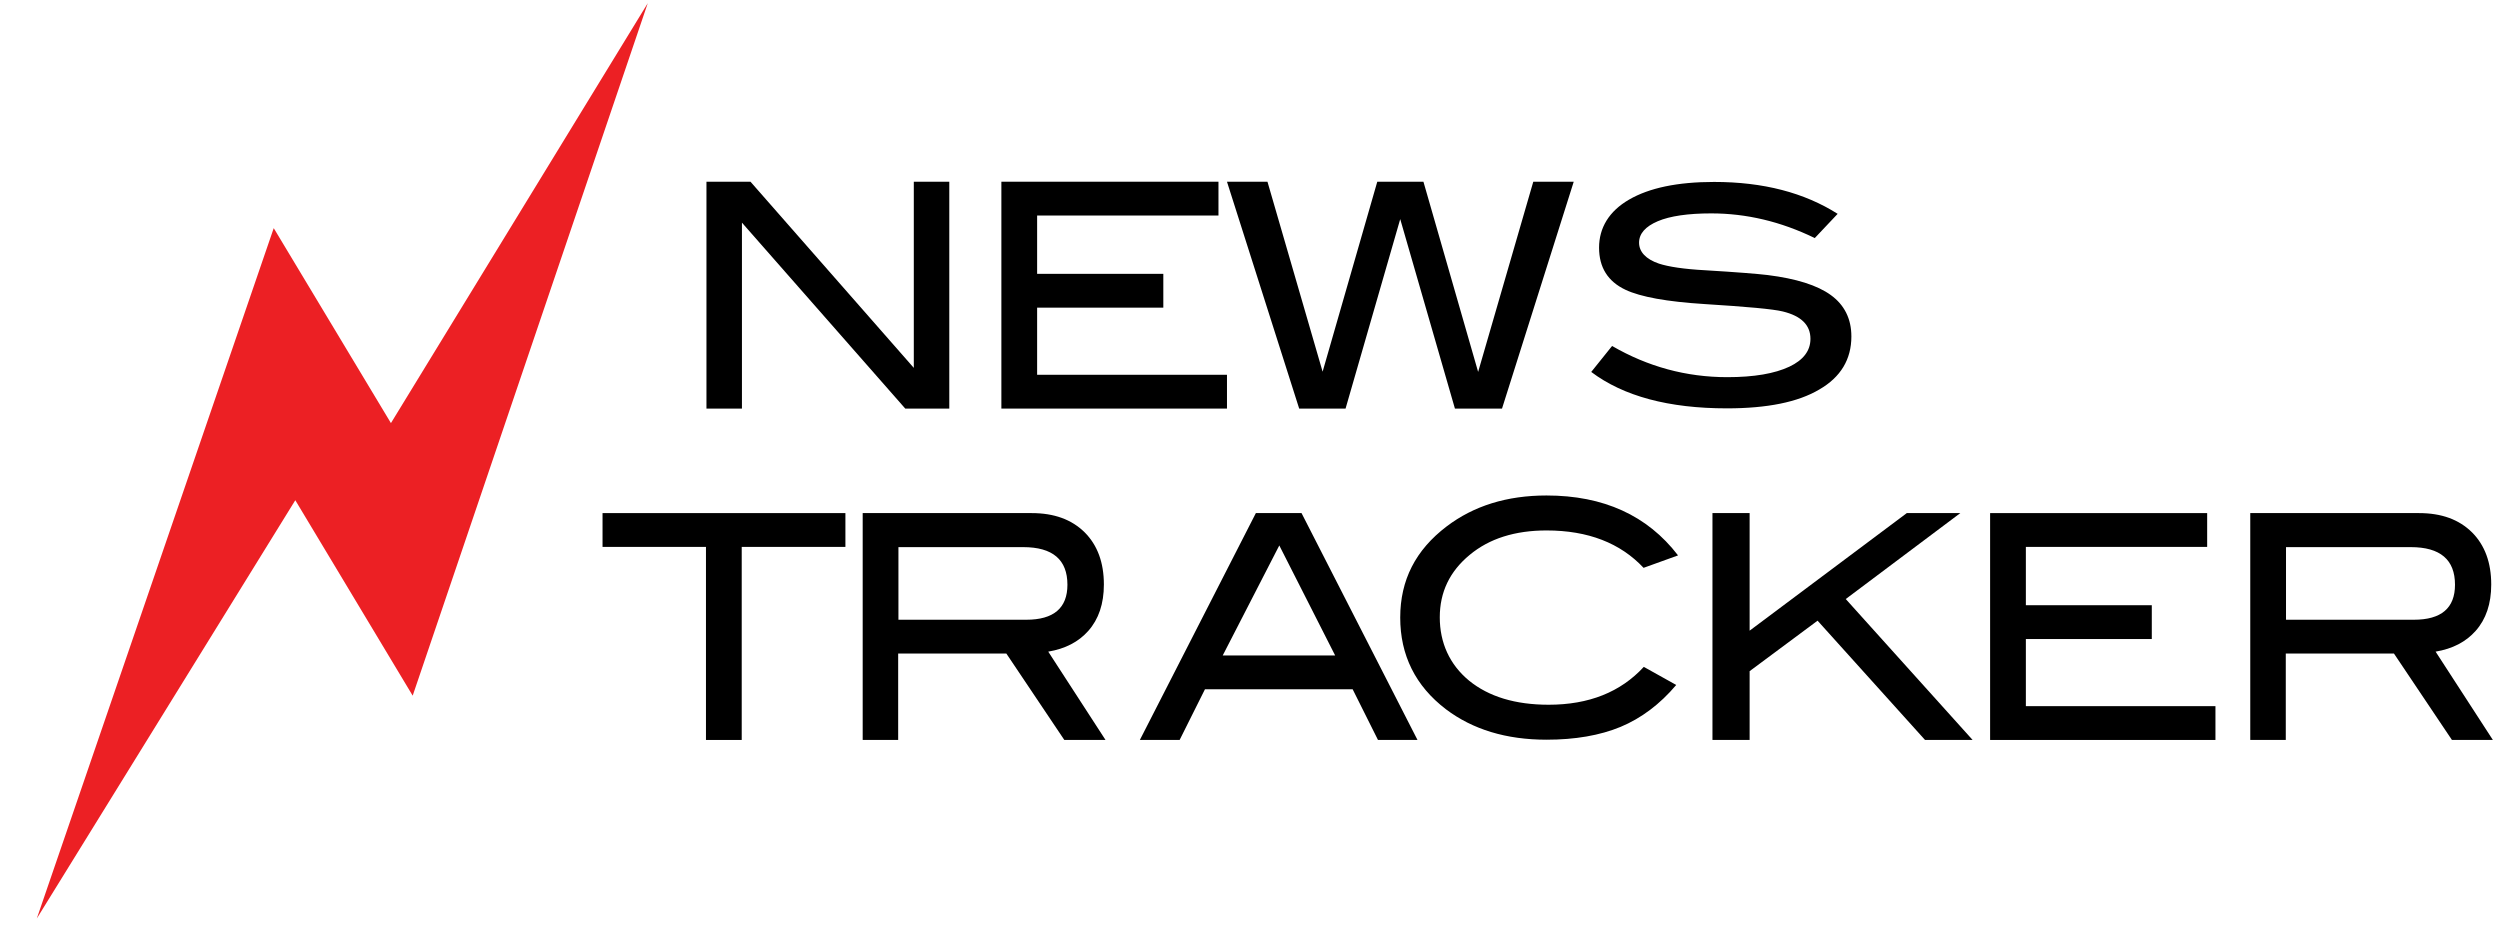
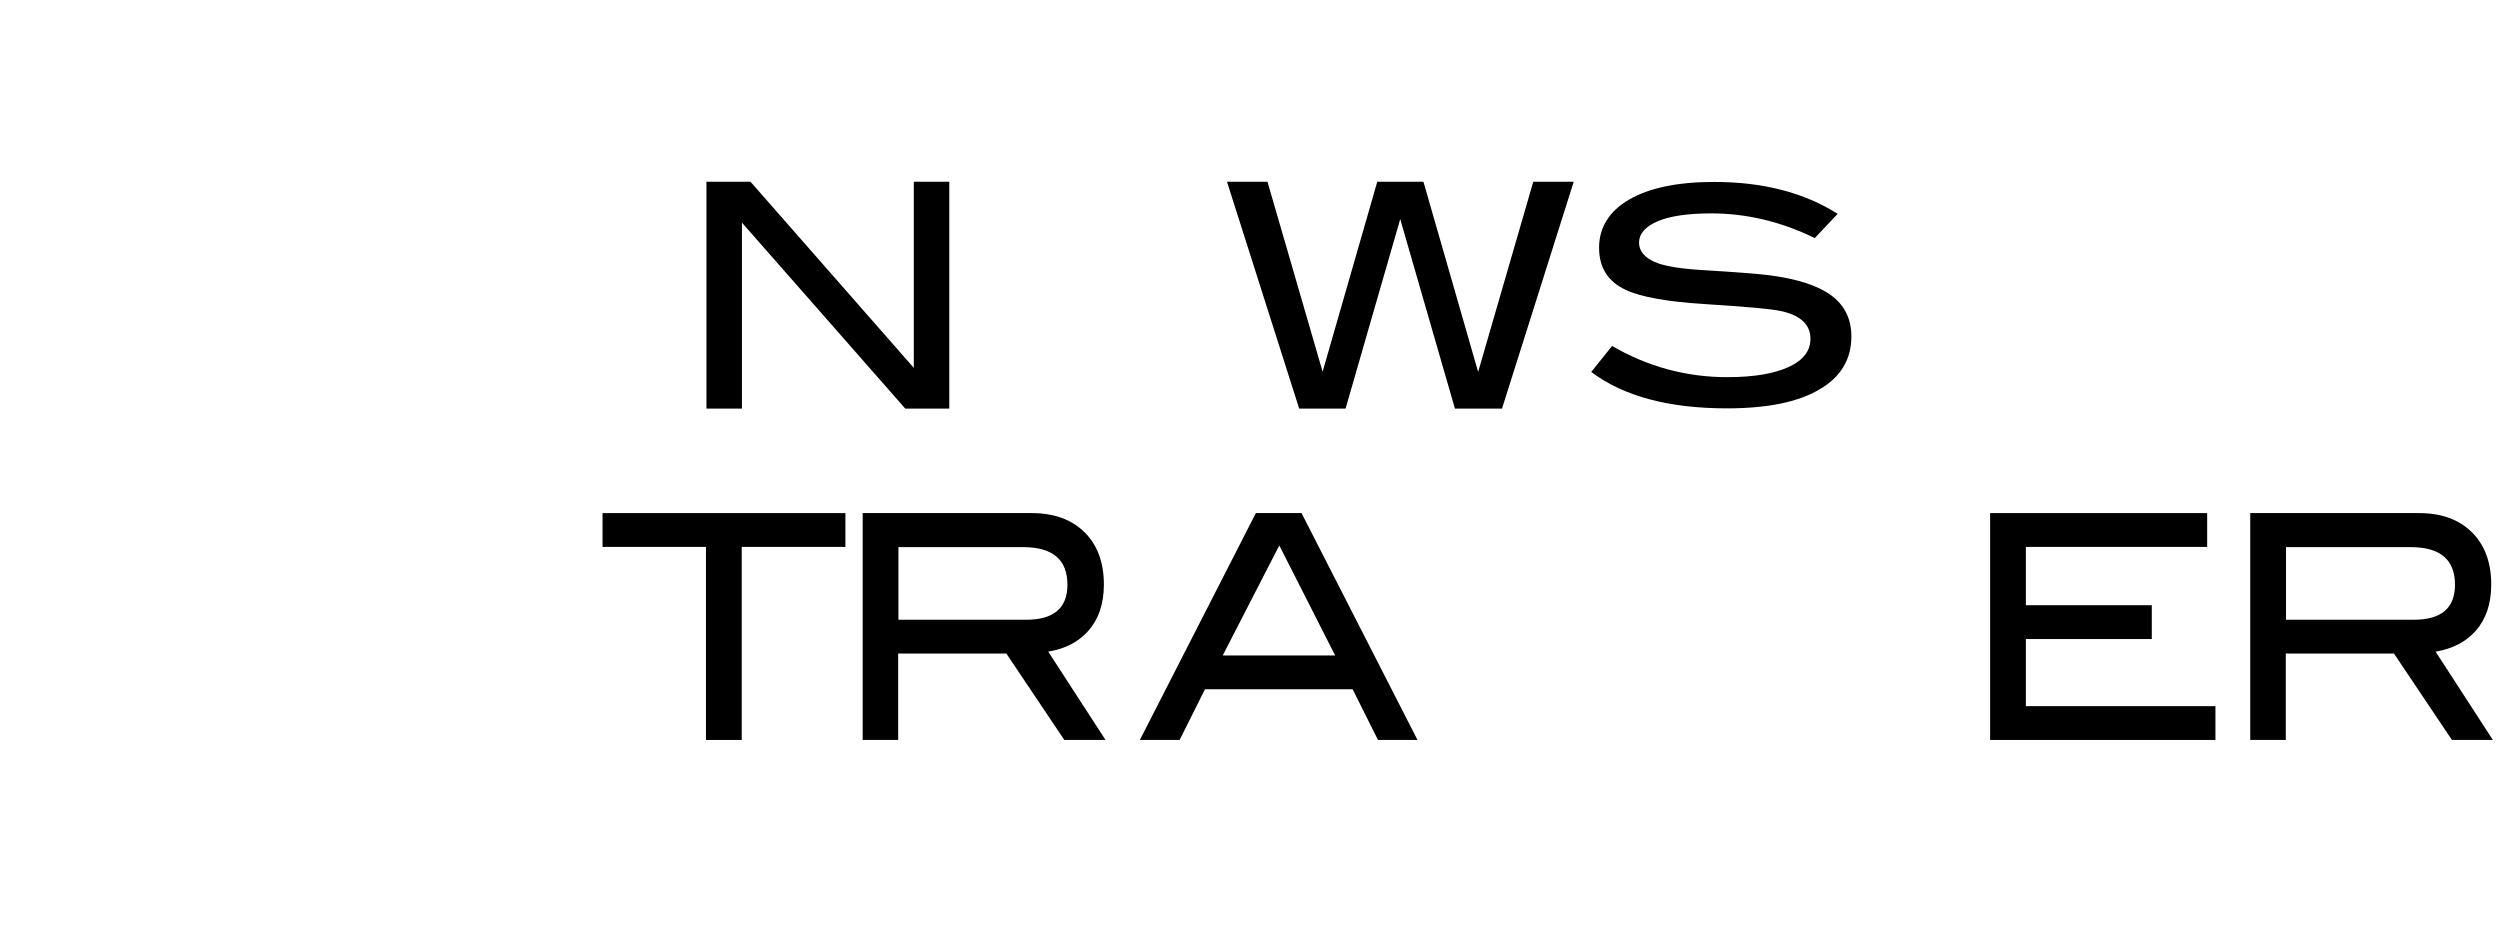
<svg xmlns="http://www.w3.org/2000/svg" width="67" height="25" viewBox="0 0 67 25" fill="none">
-   <path fill-rule="evenodd" clip-rule="evenodd" d="M10.477 11.339L7.336 6.114L0.986 24.616L7.914 13.406L11.06 18.644L17.36 0.085L10.477 11.339Z" fill="#EC2024" />
  <path fill-rule="evenodd" clip-rule="evenodd" d="M25.441 10.95H24.261L19.884 5.967V10.95H18.933V4.87H20.113L24.49 9.859V4.87H25.441V10.95Z" fill="black" />
-   <path fill-rule="evenodd" clip-rule="evenodd" d="M32.883 10.95H26.837V4.87H32.655V5.776H27.795V7.339H31.177V8.245H27.795V10.044H32.883V10.95Z" fill="black" />
  <path fill-rule="evenodd" clip-rule="evenodd" d="M42.176 4.87L40.254 10.95H38.992L37.526 5.872L36.061 10.95H34.818L32.883 4.87H33.968L35.446 9.961L36.911 4.87H38.148L39.614 9.967L41.092 4.87H42.176Z" fill="black" />
  <path fill-rule="evenodd" clip-rule="evenodd" d="M48.628 6.376C47.721 5.936 46.801 5.719 45.862 5.719C45.24 5.719 44.758 5.789 44.428 5.929C44.098 6.07 43.927 6.261 43.927 6.503C43.927 6.746 44.105 6.944 44.46 7.065C44.714 7.148 45.126 7.212 45.703 7.243C46.547 7.294 47.105 7.339 47.372 7.371C48.139 7.467 48.704 7.645 49.065 7.907C49.427 8.169 49.617 8.539 49.617 9.017C49.617 9.63 49.332 10.108 48.755 10.44C48.184 10.778 47.359 10.944 46.281 10.944C44.72 10.944 43.508 10.618 42.645 9.968L43.204 9.272C44.162 9.827 45.189 10.108 46.293 10.108C47.01 10.108 47.562 10.012 47.955 9.827C48.33 9.649 48.52 9.4 48.52 9.081C48.52 8.711 48.273 8.468 47.778 8.347C47.518 8.283 46.82 8.22 45.684 8.149C44.675 8.086 43.971 7.958 43.565 7.767C43.09 7.543 42.855 7.167 42.855 6.637C42.855 6.108 43.121 5.661 43.66 5.349C44.2 5.036 44.955 4.876 45.938 4.876C47.258 4.876 48.355 5.164 49.249 5.731L48.634 6.382L48.628 6.376Z" fill="black" />
  <path fill-rule="evenodd" clip-rule="evenodd" d="M22.657 14.657H19.878V19.831H18.92V14.657H16.148V13.751H22.657V14.657Z" fill="black" />
  <path fill-rule="evenodd" clip-rule="evenodd" d="M27.503 16.609C28.239 16.609 28.607 16.296 28.607 15.671C28.607 15.001 28.214 14.663 27.421 14.663H24.078V16.609H27.509H27.503ZM29.628 19.831H28.524L26.97 17.515H24.071V19.831H23.12V13.751H27.649C28.252 13.751 28.721 13.923 29.07 14.268C29.413 14.612 29.584 15.078 29.584 15.665C29.584 16.181 29.444 16.596 29.165 16.909C28.905 17.202 28.55 17.387 28.093 17.464L29.628 19.831Z" fill="black" />
  <path fill-rule="evenodd" clip-rule="evenodd" d="M35.782 17.566L34.285 14.618L32.769 17.566H35.776H35.782ZM37.996 19.831H36.93L36.251 18.472H32.293L31.614 19.831H30.548L33.657 13.751H34.881L37.989 19.831H37.996Z" fill="black" />
-   <path fill-rule="evenodd" clip-rule="evenodd" d="M44.968 14.886L44.048 15.218C43.426 14.555 42.563 14.216 41.447 14.216C40.603 14.216 39.912 14.433 39.385 14.873C38.852 15.314 38.586 15.869 38.586 16.545C38.586 17.221 38.846 17.808 39.372 18.242C39.899 18.67 40.609 18.887 41.504 18.887C42.582 18.887 43.432 18.548 44.054 17.872L44.923 18.357C44.486 18.874 43.984 19.25 43.432 19.48C42.88 19.709 42.214 19.824 41.447 19.824C40.368 19.824 39.468 19.55 38.751 19.008C37.932 18.383 37.526 17.559 37.526 16.552C37.526 15.543 37.939 14.74 38.77 14.108C39.493 13.559 40.381 13.279 41.447 13.279C42.976 13.279 44.149 13.815 44.968 14.88" fill="black" />
-   <path fill-rule="evenodd" clip-rule="evenodd" d="M52.866 19.831H51.591L48.711 16.634L46.89 17.987V19.831H45.894V13.751H46.89V16.902L51.102 13.751H52.536L49.466 16.054L52.866 19.831Z" fill="black" />
  <path fill-rule="evenodd" clip-rule="evenodd" d="M59.374 19.831H53.335V13.751H59.152V14.657H54.293V16.22H57.668V17.126H54.293V18.925H59.374V19.831Z" fill="black" />
  <path fill-rule="evenodd" clip-rule="evenodd" d="M64.691 16.609C65.427 16.609 65.794 16.296 65.794 15.671C65.794 15.001 65.401 14.663 64.608 14.663H61.265V16.609H64.697H64.691ZM66.816 19.831H65.712L64.158 17.515H61.259V19.831H60.307V13.751H64.83C65.433 13.751 65.902 13.923 66.251 14.268C66.594 14.612 66.765 15.078 66.765 15.665C66.765 16.181 66.625 16.596 66.346 16.909C66.086 17.202 65.731 17.387 65.274 17.464L66.809 19.831H66.816Z" fill="black" />
</svg>